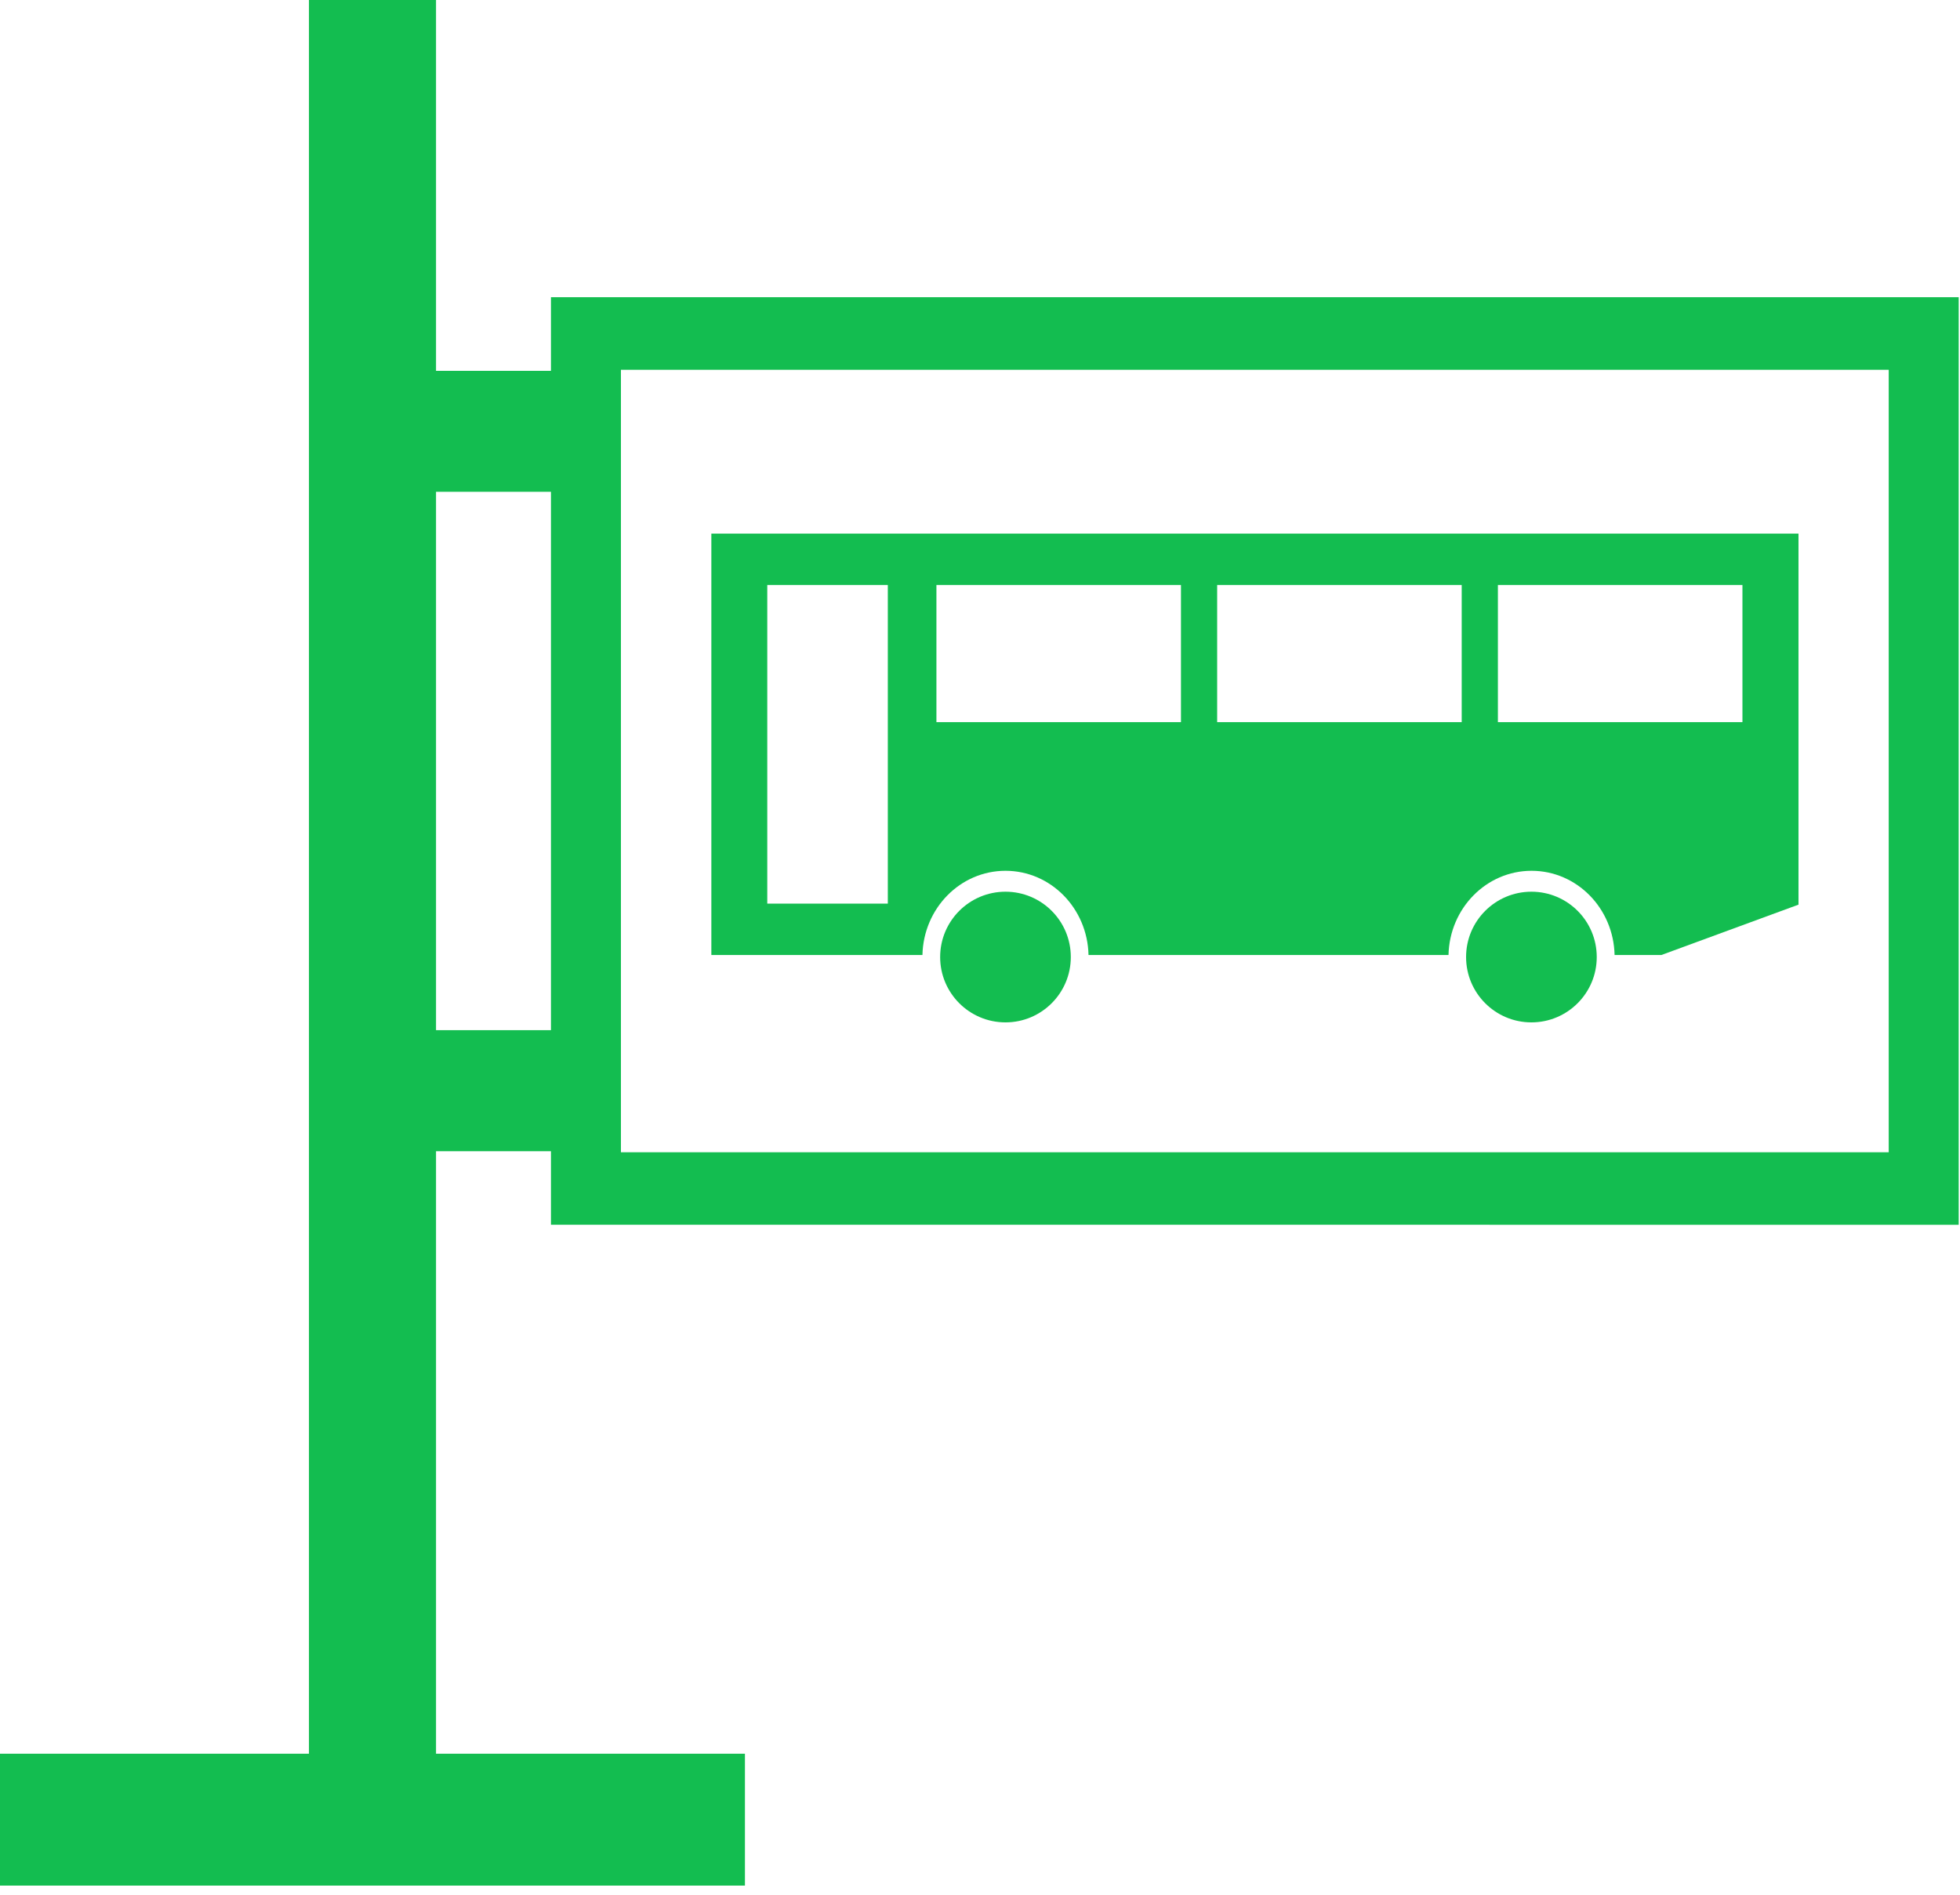
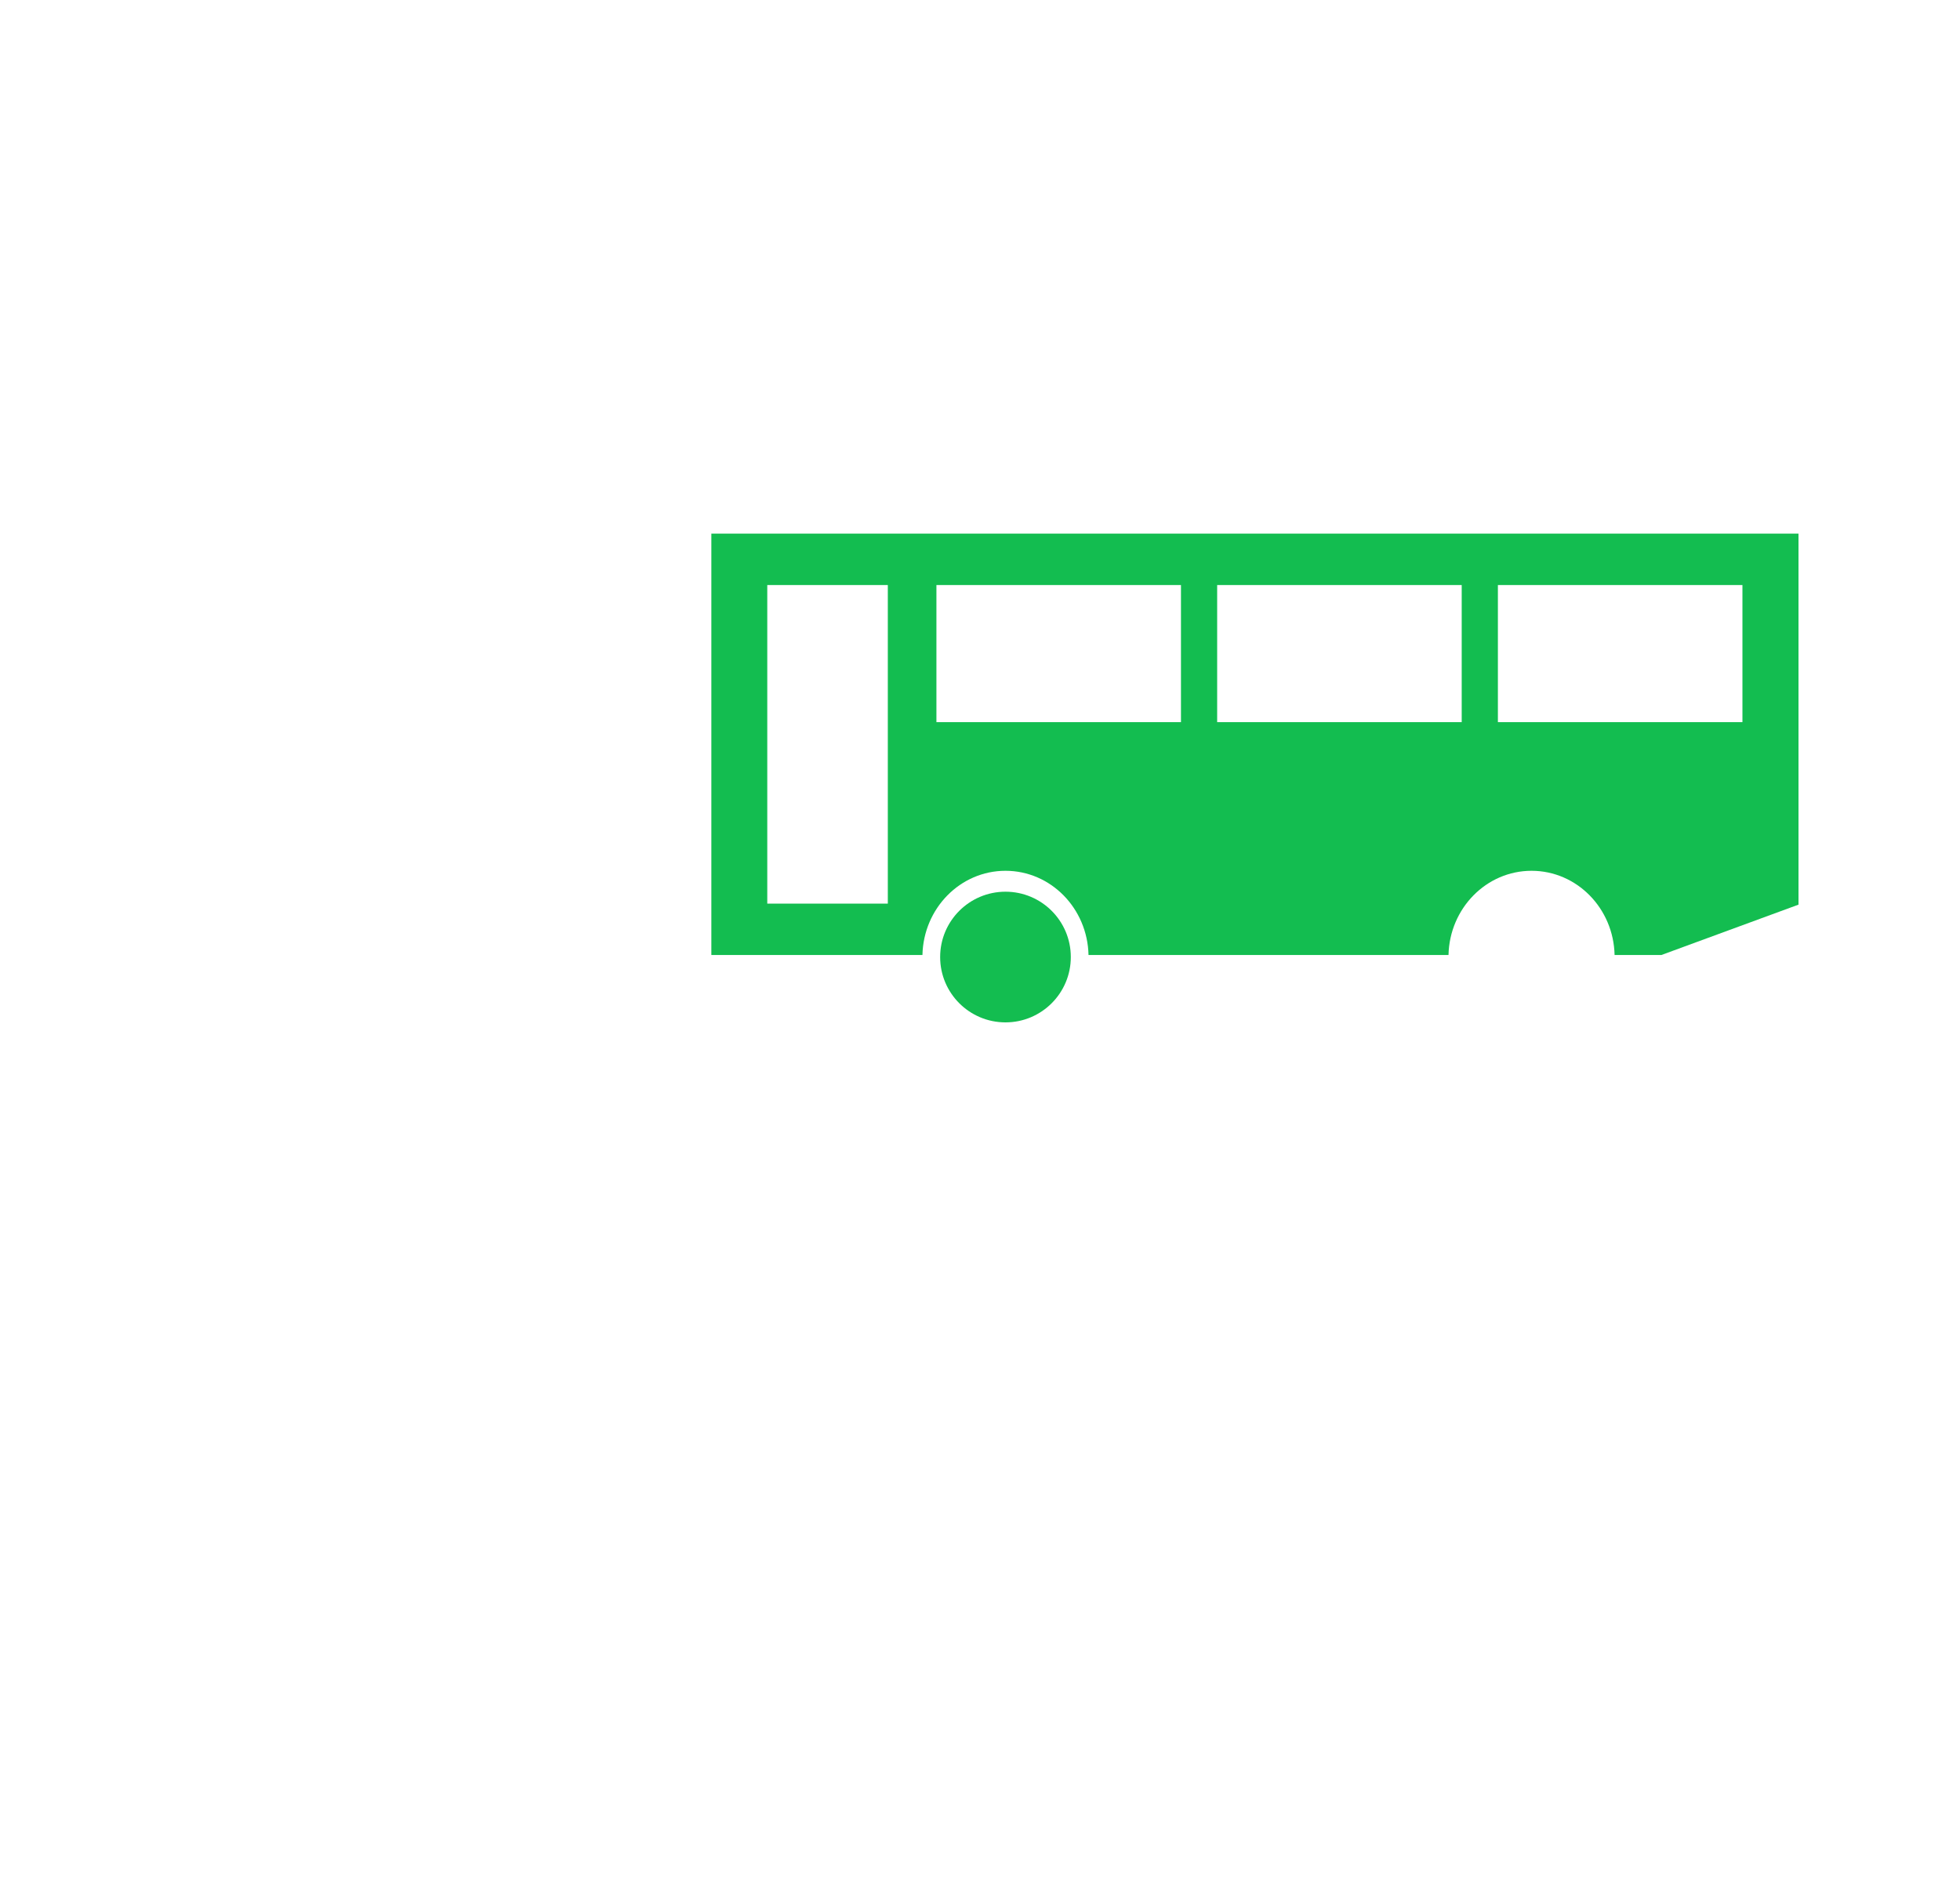
<svg xmlns="http://www.w3.org/2000/svg" version="1.1" id="Layer_1" x="0px" y="0px" width="30px" height="29px" viewBox="0 0 30 29" enable-background="new 0 0 30 29" xml:space="preserve">
  <title>bus-station-ico-green</title>
  <desc>Created with Sketch.</desc>
  <g id="Routes-_x26_-Map" transform="translate(-548, -1163)">
    <g id="BUS-STOPS" transform="translate(384, 1041)">
      <g id="bus-stop">
        <g id="bus-station-ico-green" transform="translate(164, 122)">
          <g id="Group">
-             <path id="Shape" fill="#13BD50" d="M4.729,0v26.842H0v2.018h11.402v-2.018H6.674V17.62h1.759v1.126H29.98V4.549H8.433v1.127       H6.674V0H4.729z M9.504,5.66h19.405v11.976H9.504V5.66z M8.433,7.527v8.24H6.674v-8.24H8.433z" />
            <path id="Shape_1_" fill="#13BD50" d="M10.888,14.617h3.231c0.016-0.714,0.578-1.289,1.271-1.289s1.255,0.574,1.271,1.289h5.51       c0.016-0.714,0.578-1.289,1.271-1.289s1.255,0.574,1.271,1.289h0.716l2.099-0.771V8.167H10.888V14.617z M22.927,8.954h3.743       v2.099h-3.743V8.954z M18.63,8.954h3.743v2.099H18.63V8.954z M14.333,8.954h3.743v2.099h-3.743V8.954z M11.744,8.954h1.845       v4.876h-1.845V8.954z" />
            <ellipse id="Oval" fill="#13BD50" cx="15.39" cy="14.648" rx="1" ry="1" />
-             <ellipse id="Oval_1_" fill="#13BD50" cx="23.44" cy="14.648" rx="1" ry="1" />
          </g>
        </g>
      </g>
    </g>
  </g>
</svg>